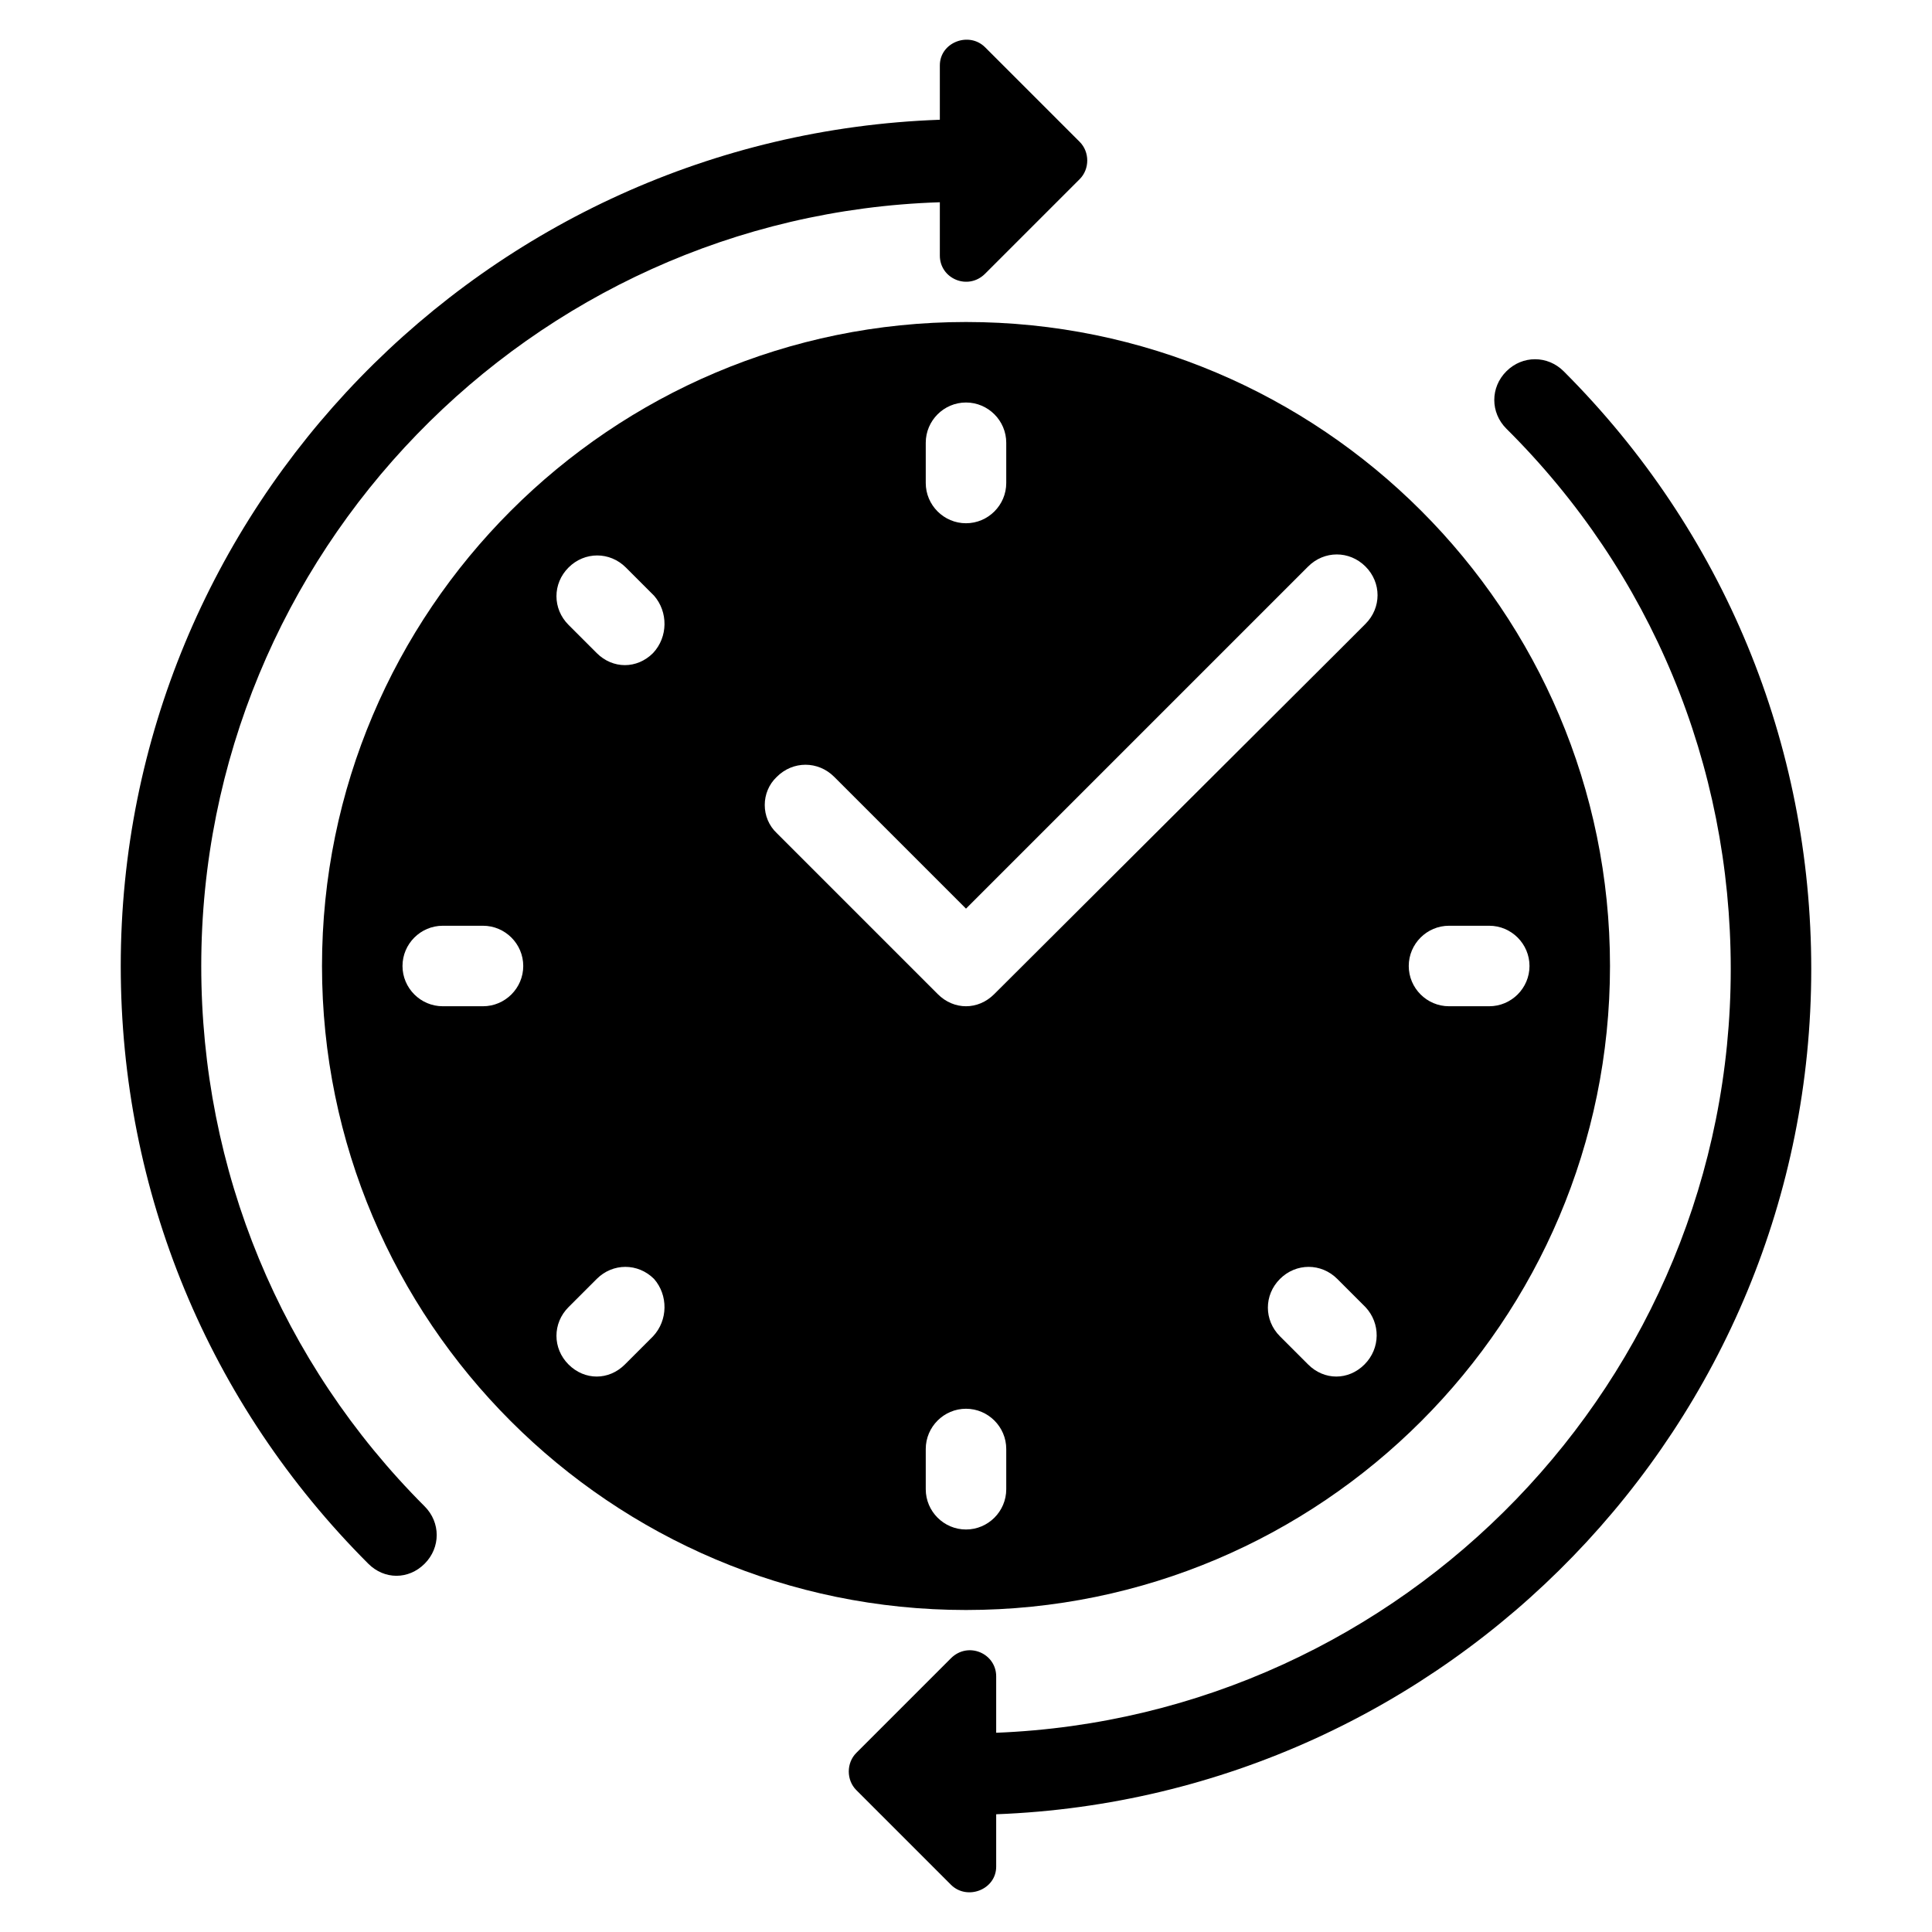
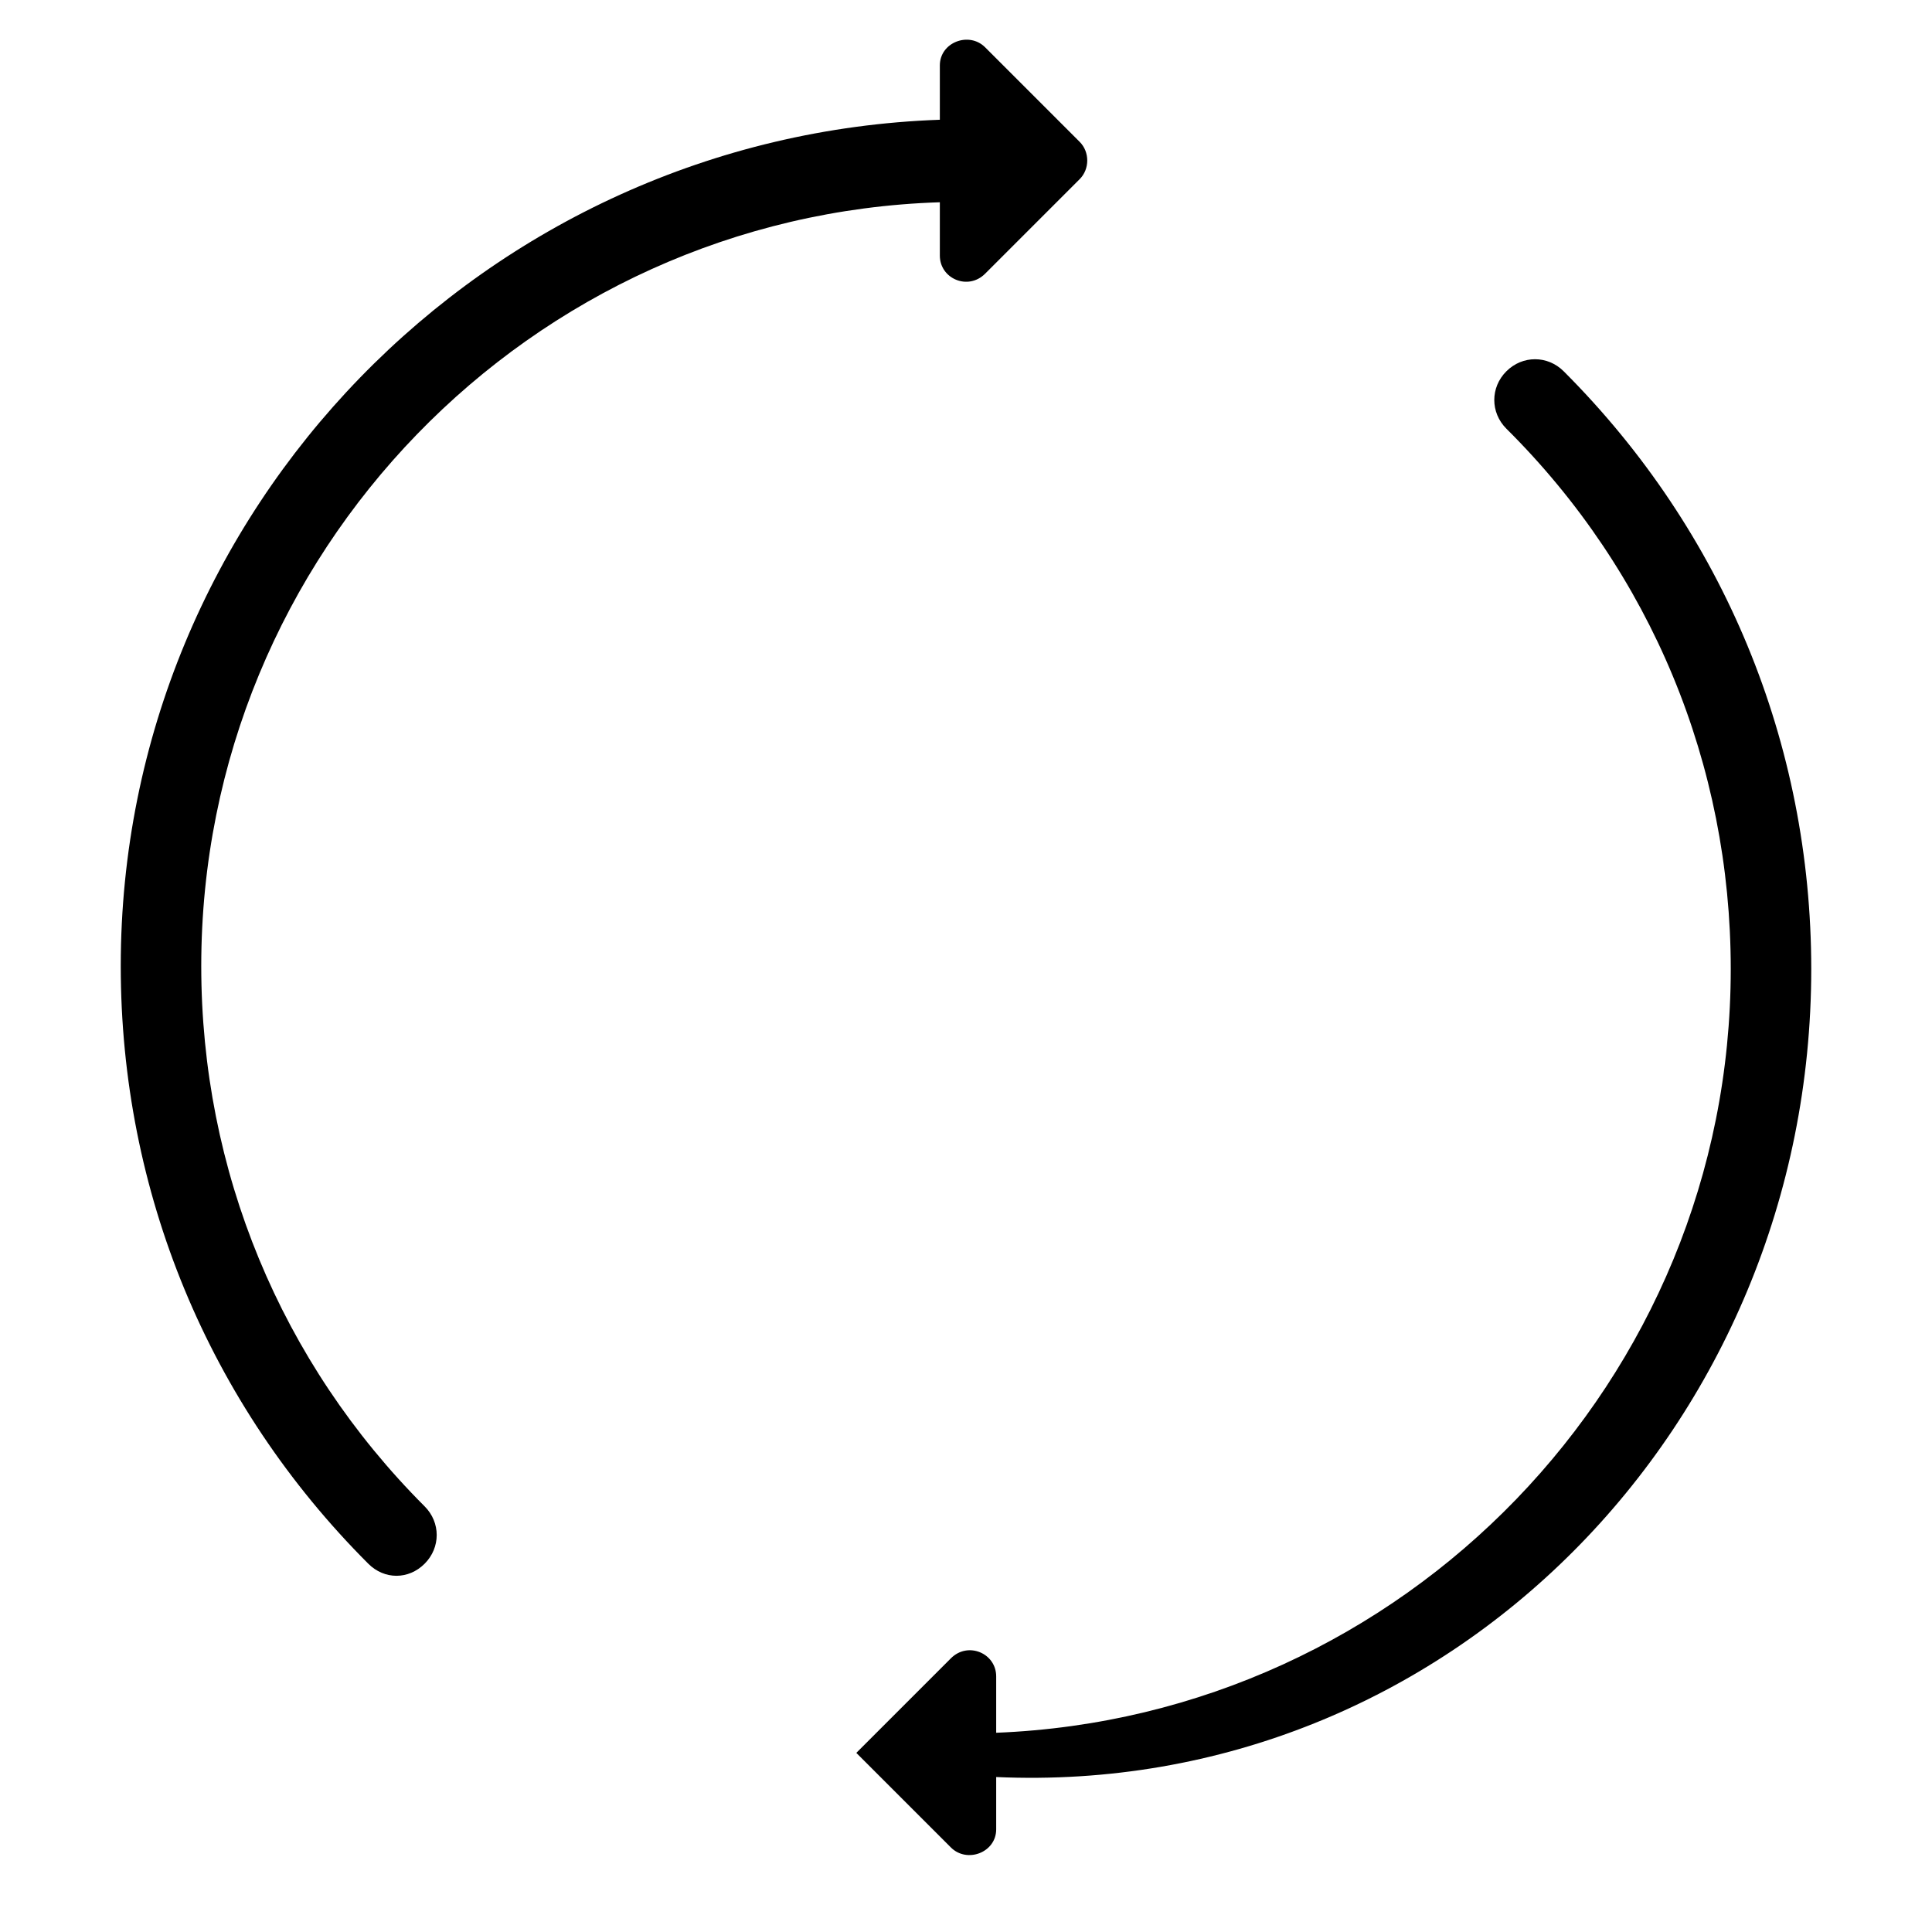
<svg xmlns="http://www.w3.org/2000/svg" id="Ebene_1" x="0px" y="0px" width="192px" height="192px" viewBox="0 0 192 192" style="enable-background:new 0 0 192 192;" xml:space="preserve">
  <style type="text/css">	.st0{fill:none;}</style>
-   <rect class="st0" width="192" height="192" />
  <g>
    <path d="M20,96c0-41,32.7-74.6,73.4-75.9v5.3c0,2.3,2.8,3.5,4.5,1.8l9.4-9.4c1-1,1-2.7,0-3.7l-9.4-9.4c-1.6-1.6-4.5-0.5-4.5,1.8  v5.4C48.3,13.5,12,50.6,12,96c0,22.4,8.7,43.5,24.6,59.4c0.8,0.8,1.8,1.2,2.8,1.2s2-0.4,2.8-1.2c1.6-1.6,1.6-4.1,0-5.7  C27.9,135.4,20,116.3,20,96z" />
-     <path d="M180,96.3c0-22.4-8.7-43.5-24.6-59.4c-1.6-1.6-4.1-1.6-5.7,0c-1.6,1.6-1.6,4.1,0,5.7C164.1,56.9,172,76,172,96.3  c0,40.9-32.5,74.3-73,75.9v-5.6c0-2.3-2.8-3.5-4.5-1.8l-9.4,9.4c-1,1-1,2.7,0,3.7l9.4,9.4c1.6,1.6,4.5,0.5,4.5-1.8v-5.2  C143.9,178.6,180,141.6,180,96.3z" />
-     <path d="M160,96c0-35.3-28.7-64-64-64S32,60.7,32,96s28.7,64,64,64S160,131.3,160,96z M135.6,135.6c-0.8,0.8-1.8,1.2-2.8,1.2  s-2-0.4-2.8-1.2l-2.8-2.8c-1.6-1.6-1.6-4.1,0-5.7c1.6-1.6,4.1-1.6,5.7,0l2.8,2.8C137.2,131.5,137.2,134,135.6,135.6z M144,92h4  c2.2,0,4,1.8,4,4s-1.8,4-4,4h-4c-2.2,0-4-1.8-4-4S141.8,92,144,92z M92,44c0-2.2,1.8-4,4-4s4,1.8,4,4v4c0,2.2-1.8,4-4,4s-4-1.8-4-4  V44z M48,100h-4c-2.2,0-4-1.8-4-4s1.8-4,4-4h4c2.2,0,4,1.8,4,4S50.2,100,48,100z M64.9,132.8l-2.8,2.8c-0.8,0.8-1.8,1.2-2.8,1.2  s-2-0.4-2.8-1.2c-1.6-1.6-1.6-4.1,0-5.7l2.8-2.8c1.6-1.6,4.1-1.6,5.7,0C66.4,128.7,66.4,131.2,64.9,132.8z M64.9,64.9  c-0.8,0.8-1.8,1.2-2.8,1.2s-2-0.4-2.8-1.2l-2.8-2.8c-1.6-1.6-1.6-4.1,0-5.7c1.6-1.6,4.1-1.6,5.7,0l2.8,2.8  C66.4,60.8,66.4,63.3,64.9,64.9z M77.2,77.2c1.6-1.6,4.1-1.6,5.7,0L96,90.3l33.2-33.2l0.8-0.8c1.6-1.6,4.1-1.6,5.7,0  c1.6,1.6,1.6,4.1,0,5.7l-0.8,0.8l-2.1,2.1l-34,33.9C98,99.6,97,100,96,100s-2-0.4-2.8-1.2l-16-16C75.6,81.3,75.6,78.7,77.2,77.2z   M92,148v-4c0-2.2,1.8-4,4-4s4,1.8,4,4v4c0,2.2-1.8,4-4,4S92,150.2,92,148z" />
+     <path d="M180,96.3c0-22.4-8.7-43.5-24.6-59.4c-1.6-1.6-4.1-1.6-5.7,0c-1.6,1.6-1.6,4.1,0,5.7C164.1,56.9,172,76,172,96.3  c0,40.9-32.5,74.3-73,75.9v-5.6c0-2.3-2.8-3.5-4.5-1.8l-9.4,9.4l9.4,9.4c1.6,1.6,4.5,0.5,4.5-1.8v-5.2  C143.9,178.6,180,141.6,180,96.3z" />
  </g>
</svg>